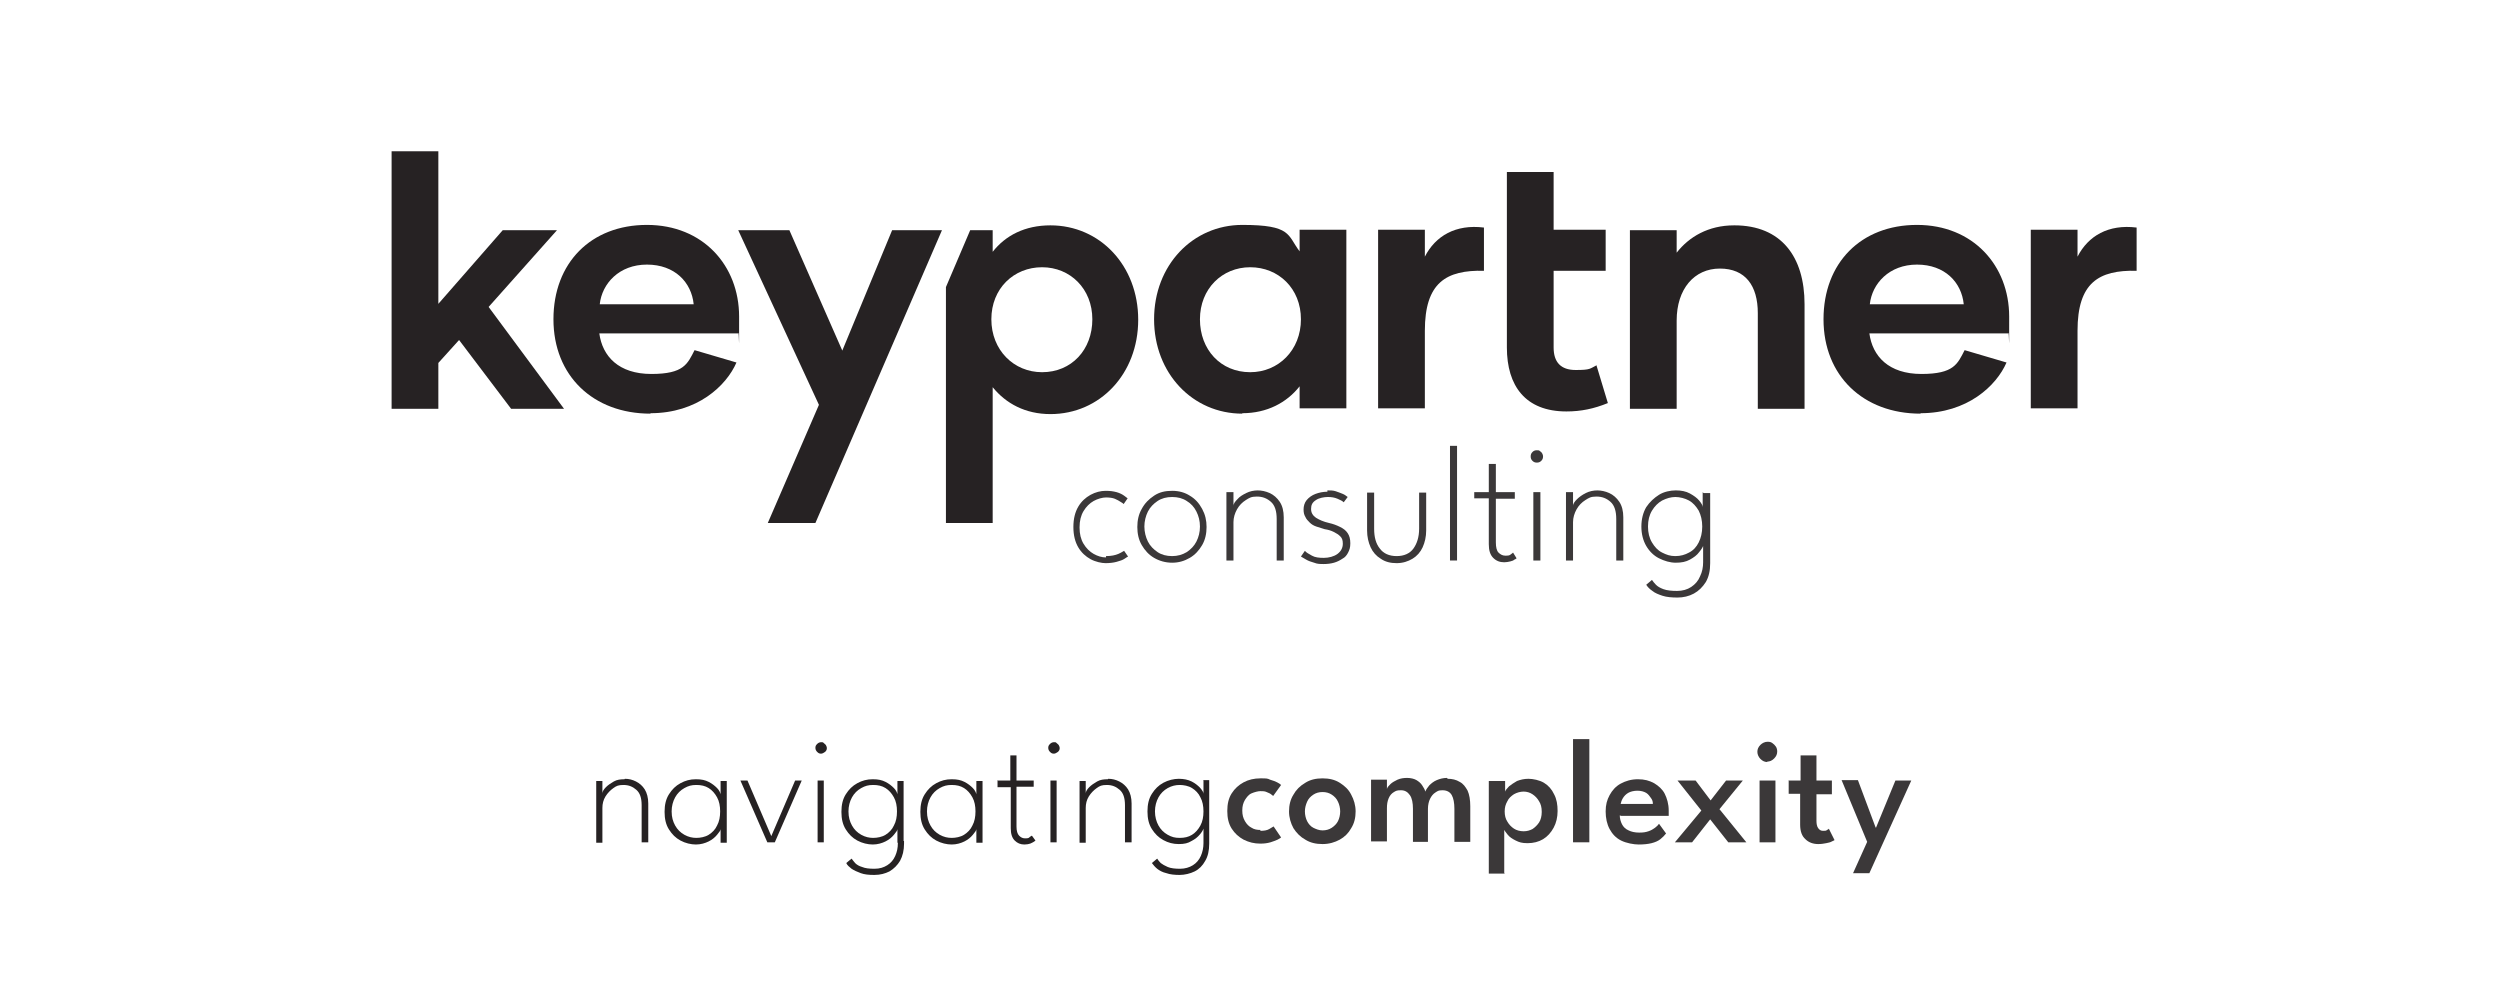
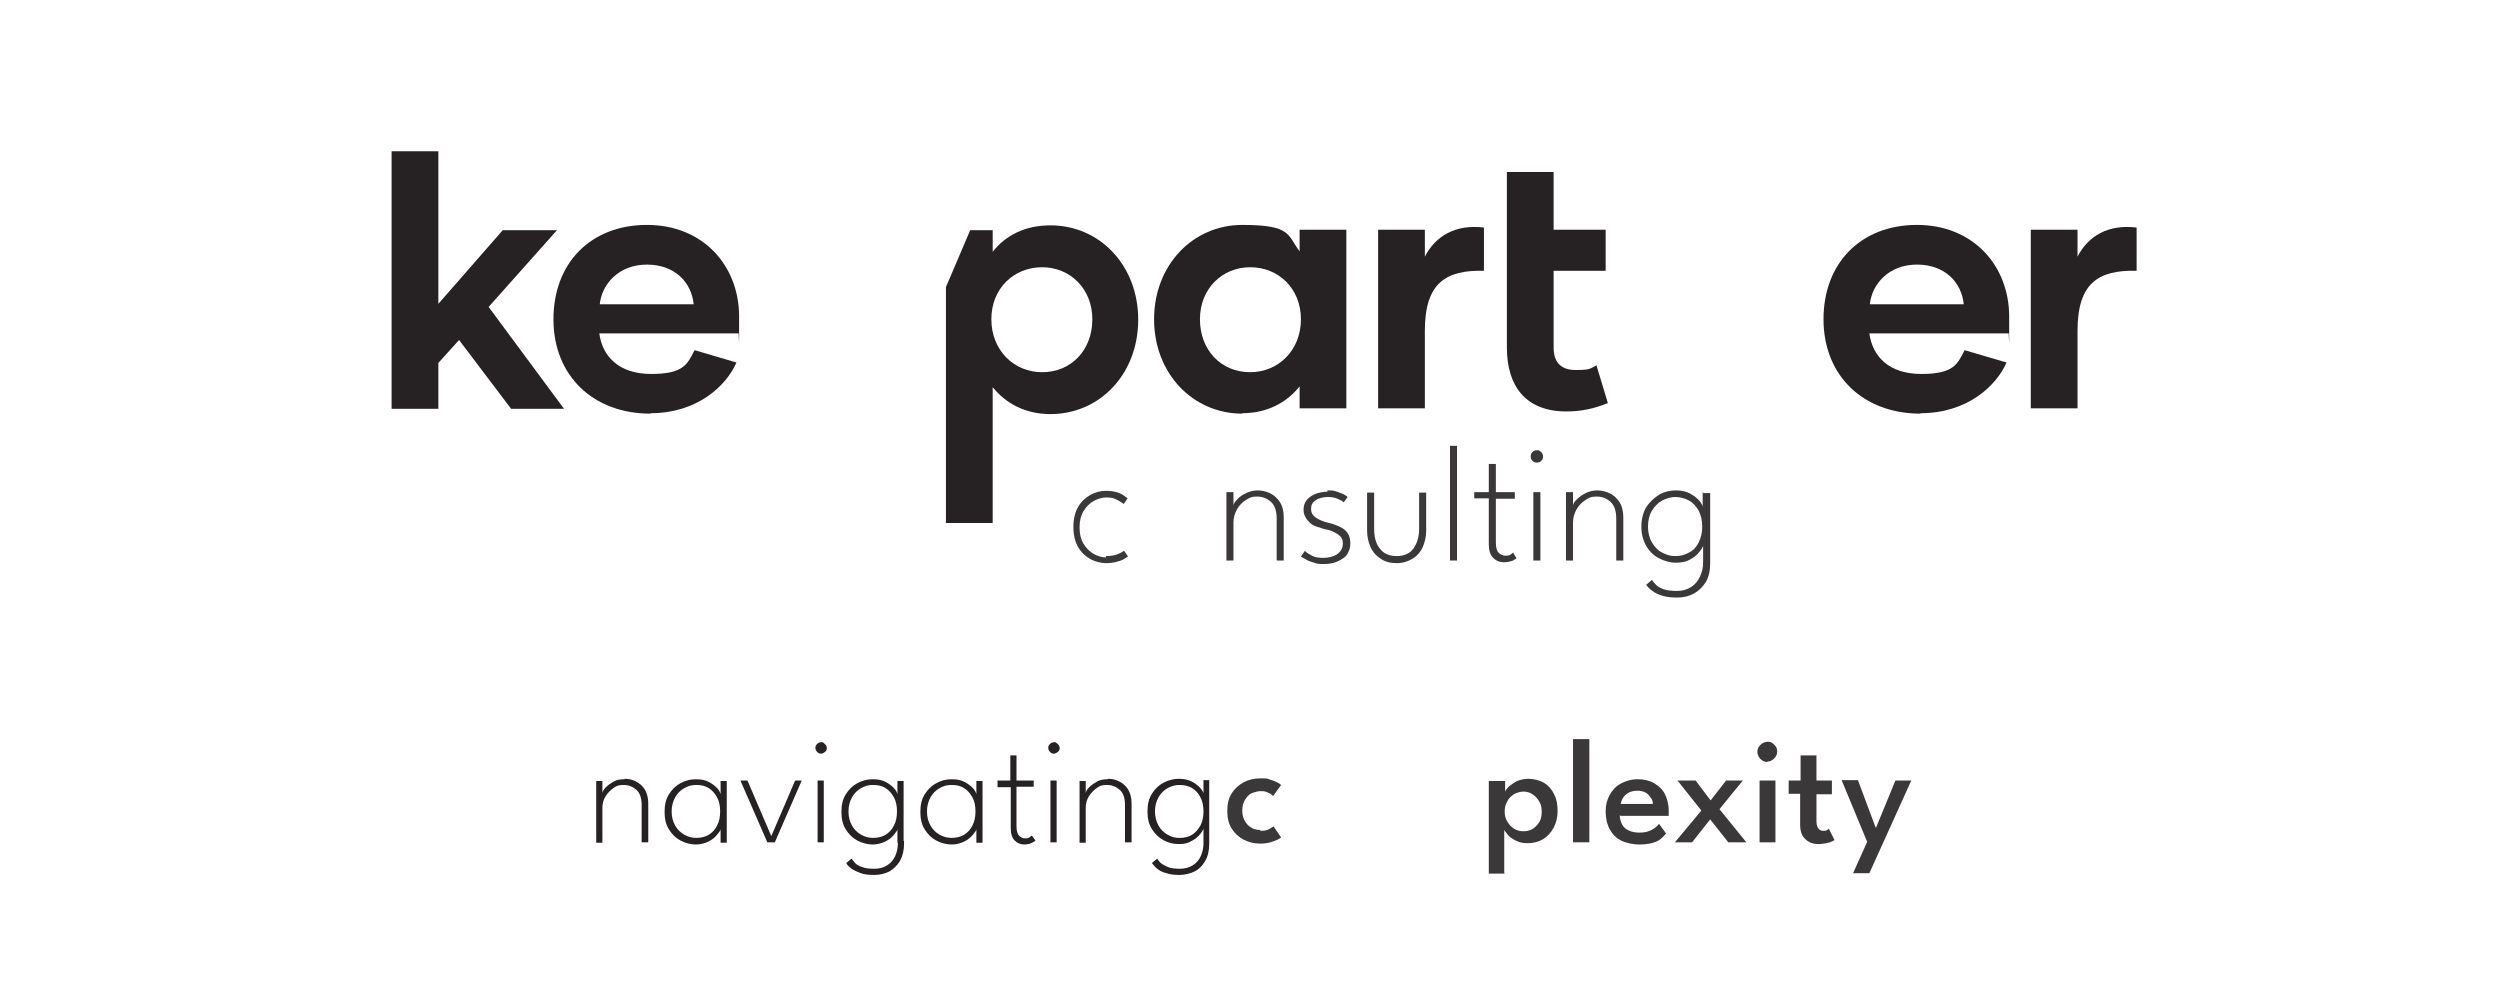
<svg xmlns="http://www.w3.org/2000/svg" id="Ebene_1" version="1.1" viewBox="0 0 566.9 226.8">
  <defs>
    <style>
      .st0 {
        fill: #3b3839;
      }

      .st1 {
        fill: #262223;
      }
    </style>
  </defs>
  <g>
    <g>
      <path class="st1" d="M141.7,176.6c.9,0,1.7.2,2.5.6s1.5,1,2,1.8c.5.8.8,1.9.8,3.2v8.8h-1.5v-8.4c0-1.7-.4-2.8-1.2-3.5-.8-.7-1.7-1.1-2.9-1.1s-1.6.2-2.3.7-1.3,1.1-1.8,1.9c-.5.8-.7,1.7-.7,2.6v7.9h-1.4v-14h1.4v2.8c0-.4.3-.9.8-1.4.5-.5,1.1-.9,1.8-1.3.7-.4,1.5-.5,2.4-.5Z" />
      <path class="st1" d="M163.4,191v-3c0,.3-.3.7-.8,1.3-.5.6-1.1,1.1-1.9,1.5-.8.4-1.8.7-2.9.7s-2.4-.3-3.5-.9-1.9-1.4-2.6-2.5c-.7-1.1-1-2.4-1-4s.3-2.9,1-4c.7-1.1,1.5-1.9,2.6-2.5s2.2-.9,3.5-.9,2.1.2,2.9.6c.8.4,1.4.9,1.9,1.4.5.5.7,1,.8,1.4v-3h1.4v14h-1.4ZM152.3,184c0,1.3.3,2.3.8,3.2.5.9,1.2,1.6,2.1,2.1.9.5,1.8.7,2.7.7s2-.2,2.8-.7,1.5-1.2,1.9-2.1c.5-.9.7-2,.7-3.2s-.2-2.3-.7-3.2c-.5-.9-1.1-1.6-1.9-2.1s-1.7-.7-2.8-.7-1.8.2-2.7.7c-.9.5-1.6,1.2-2.1,2.1-.5.9-.8,2-.8,3.2Z" />
      <path class="st1" d="M168,177h1.5l5.4,12.6,5.4-12.6h1.5l-6.1,14h-1.7l-6.1-14Z" />
      <path class="st1" d="M186.2,170.9c-.4,0-.6-.1-.9-.4-.2-.2-.4-.5-.4-.9s.1-.6.4-.9c.2-.2.5-.4.9-.4s.4,0,.6.2.4.3.5.5c.1.2.2.4.2.6,0,.4-.1.6-.4.9-.3.2-.6.4-.9.4ZM185.4,191v-14h1.4v14h-1.4Z" />
      <path class="st1" d="M203.5,191v-3c0,.3-.3.7-.8,1.3-.5.6-1.1,1.1-1.9,1.5-.8.4-1.8.7-2.9.7s-2.4-.3-3.5-.9-1.9-1.4-2.6-2.5c-.7-1.1-1-2.4-1-4s.3-2.9,1-4c.7-1.1,1.5-1.9,2.6-2.5s2.2-.9,3.5-.9,2.1.2,2.9.6c.8.4,1.4.9,1.9,1.4.5.5.7,1,.8,1.4v-3h1.4v14h-1.4ZM198.2,198.4c-1.2,0-2.2-.1-3-.4-.8-.3-1.5-.6-2.1-1-.5-.4-1-.8-1.2-1.3l1.2-1c.2.3.5.6.8,1,.4.4.9.7,1.6.9.7.3,1.6.4,2.8.4s2.1-.3,2.9-.8c.8-.5,1.4-1.2,1.8-2.1.4-.9.6-1.8.6-2.9v-.5h1.4v.6c0,1.5-.3,2.8-.9,3.9-.6,1-1.4,1.8-2.4,2.4-1,.5-2.1.8-3.4.8ZM192.4,184c0,1.3.3,2.3.8,3.2.5.9,1.2,1.6,2.1,2.1.9.5,1.8.7,2.7.7s2-.2,2.8-.7,1.5-1.2,1.9-2.1c.5-.9.7-2,.7-3.2s-.2-2.3-.7-3.2c-.5-.9-1.1-1.6-1.9-2.1s-1.7-.7-2.8-.7-1.8.2-2.7.7c-.9.5-1.6,1.2-2.1,2.1-.5.9-.8,2-.8,3.2Z" />
      <path class="st1" d="M221.4,191v-3c0,.3-.3.7-.8,1.3-.5.6-1.1,1.1-1.9,1.5-.8.4-1.8.7-2.9.7s-2.4-.3-3.5-.9-1.9-1.4-2.6-2.5c-.7-1.1-1-2.4-1-4s.3-2.9,1-4c.7-1.1,1.5-1.9,2.6-2.5s2.2-.9,3.5-.9,2.1.2,2.9.6c.8.4,1.4.9,1.9,1.4.5.5.7,1,.8,1.4v-3h1.4v14h-1.4ZM210.2,184c0,1.3.3,2.3.8,3.2.5.9,1.2,1.6,2.1,2.1.9.5,1.8.7,2.7.7s2-.2,2.8-.7,1.5-1.2,1.9-2.1c.5-.9.7-2,.7-3.2s-.2-2.3-.7-3.2c-.5-.9-1.1-1.6-1.9-2.1s-1.7-.7-2.8-.7-1.8.2-2.7.7c-.9.5-1.6,1.2-2.1,2.1-.5.9-.8,2-.8,3.2Z" />
      <path class="st1" d="M226.1,177h3v-5.7h1.4v5.7h3.9v1.4h-3.9v9c0,1,.2,1.7.6,2.1.4.4.8.6,1.3.6s.9,0,1.1-.3c.3-.2.4-.3.5-.3l.8,1.1c0,0-.2.2-.4.3-.2.1-.5.3-.8.4s-.8.2-1.3.2c-.9,0-1.6-.3-2.2-.9-.6-.6-.9-1.5-.9-2.8v-9.3h-3v-1.4Z" />
      <path class="st1" d="M239,170.9c-.4,0-.6-.1-.9-.4-.2-.2-.4-.5-.4-.9s.1-.6.4-.9c.2-.2.5-.4.9-.4s.4,0,.6.2.4.3.5.5c.1.2.2.4.2.6,0,.4-.1.6-.4.9-.3.2-.6.4-.9.4ZM238.2,191v-14h1.4v14h-1.4Z" />
      <path class="st1" d="M251.3,176.6c.9,0,1.7.2,2.5.6s1.5,1,2,1.8c.5.8.8,1.9.8,3.2v8.8h-1.5v-8.4c0-1.7-.4-2.8-1.2-3.5-.8-.7-1.7-1.1-2.9-1.1s-1.6.2-2.3.7-1.3,1.1-1.8,1.9c-.5.8-.7,1.7-.7,2.6v7.9h-1.4v-14h1.4v2.8c0-.4.3-.9.8-1.4.5-.5,1.1-.9,1.8-1.3.7-.4,1.5-.5,2.4-.5Z" />
      <path class="st1" d="M272.9,177v3c0-.4-.3-.8-.8-1.4-.5-.5-1.1-1-1.9-1.4-.8-.4-1.8-.6-2.9-.6s-2.4.3-3.5.9-1.9,1.4-2.6,2.5c-.7,1.1-1,2.4-1,4s.3,2.9,1,4c.7,1.1,1.5,1.9,2.6,2.5s2.2.9,3.5.9,2.1-.2,2.9-.7c.8-.4,1.4-.9,1.9-1.5.5-.6.7-1,.8-1.3v3.3c0,1-.2,2-.6,2.9-.4.9-1,1.6-1.8,2.1-.8.5-1.8.8-2.9.8s-2.1-.1-2.8-.4c-.7-.3-1.2-.6-1.6-.9-.4-.4-.6-.7-.8-1l-1.2,1c.3.4.7.9,1.2,1.3.5.4,1.2.8,2.1,1,.8.3,1.9.4,3,.4s2.4-.3,3.4-.8c1-.5,1.8-1.3,2.4-2.4.6-1,.9-2.3.9-3.9v-14.4h-1.4ZM272.2,187.2c-.5.9-1.1,1.6-1.9,2.1s-1.7.7-2.8.7-1.8-.2-2.7-.7c-.9-.5-1.6-1.2-2.1-2.1-.5-.9-.8-2-.8-3.2s.3-2.3.8-3.2c.5-.9,1.2-1.6,2.1-2.1.9-.5,1.8-.7,2.7-.7s2,.2,2.8.7,1.5,1.2,1.9,2.1c.5.9.7,2,.7,3.2s-.2,2.3-.7,3.2Z" />
    </g>
    <g>
      <path class="st0" d="M285.8,188.4c.8,0,1.5-.1,2-.4.5-.3.8-.5,1-.6l1.7,2.5c-.1.1-.4.3-.8.5-.4.2-1,.4-1.6.6-.7.2-1.4.3-2.3.3-1.4,0-2.6-.3-3.8-.9-1.1-.6-2-1.4-2.7-2.5-.7-1.1-1-2.4-1-4s.3-2.9,1-4c.7-1.1,1.6-1.9,2.7-2.5,1.1-.6,2.4-.9,3.8-.9s1.6,0,2.2.3c.7.2,1.2.4,1.6.6.4.2.7.4.9.6l-1.8,2.5c0,0-.2-.2-.5-.4-.2-.2-.6-.3-1-.5s-.9-.2-1.4-.2-1.3.2-2,.5-1.1.9-1.5,1.5c-.4.7-.6,1.4-.6,2.4s.2,1.7.6,2.4c.4.7.9,1.2,1.5,1.5.6.4,1.3.5,2,.5Z" />
-       <path class="st0" d="M299.9,191.4c-1.5,0-2.8-.3-3.9-1-1.1-.6-2-1.5-2.7-2.6-.6-1.1-1-2.4-1-3.8s.3-2.7,1-3.8c.6-1.1,1.5-2,2.7-2.7,1.1-.7,2.4-1,3.9-1s2.8.3,3.9,1c1.1.7,2,1.5,2.6,2.7.6,1.1,1,2.4,1,3.8s-.3,2.7-1,3.8c-.6,1.1-1.5,2-2.6,2.6-1.1.6-2.4,1-3.9,1ZM299.9,188.3c.8,0,1.5-.2,2.1-.6s1.1-.9,1.4-1.5c.3-.6.5-1.4.5-2.2s-.2-1.6-.5-2.2c-.3-.7-.8-1.2-1.4-1.6-.6-.4-1.3-.6-2.1-.6s-1.5.2-2.1.6c-.6.4-1.1.9-1.4,1.6-.3.7-.5,1.4-.5,2.2s.2,1.6.5,2.2c.3.6.8,1.2,1.4,1.5s1.3.6,2.1.6Z" />
-       <path class="st0" d="M328.3,176.6c1,0,1.9.2,2.7.7.8.4,1.3,1.1,1.8,2,.4.9.6,2.1.6,3.5v8.1h-3.6v-7.5c0-1.3-.2-2.4-.6-3.1-.4-.7-1.1-1.1-2.1-1.1s-1.1.2-1.6.5c-.5.3-.9.8-1.2,1.4-.3.6-.5,1.4-.5,2.3v7.5h-3.4v-7.5c0-1.3-.2-2.4-.7-3.1-.5-.7-1.1-1.1-2-1.1s-1.1.1-1.6.4c-.5.3-.9.7-1.2,1.4s-.4,1.4-.4,2.3v7.5h-3.6v-14h3.6v2.1c.1-.4.4-.7.8-1.1.4-.4,1-.7,1.6-1,.7-.3,1.4-.4,2.2-.4s1.6.2,2.1.5,1,.7,1.3,1.2c.3.5.6.9.7,1.4.2-.5.5-.9.9-1.4.5-.5,1-.9,1.7-1.2s1.5-.5,2.3-.5Z" />
      <path class="st0" d="M341.2,198.1h-3.6v-21h3.7v2.4c.1-.3.4-.7.9-1.2.5-.4,1.1-.8,1.8-1.2.8-.3,1.6-.5,2.6-.5s2.5.3,3.5.9c1,.6,1.8,1.5,2.3,2.6.6,1.1.8,2.4.8,3.8s-.3,2.7-.9,3.8-1.4,2-2.4,2.6c-1,.6-2.2.9-3.5.9s-1.9-.2-2.7-.6c-.8-.4-1.4-.8-1.8-1.3-.4-.5-.7-.9-.8-1.1v9.7ZM349.6,184c0-.9-.2-1.7-.6-2.3-.4-.7-.9-1.2-1.5-1.6-.6-.4-1.3-.6-2-.6s-1.5.2-2.2.6c-.6.4-1.2.9-1.5,1.6-.4.7-.6,1.4-.6,2.3s.2,1.7.6,2.3c.4.7.9,1.2,1.5,1.6.6.4,1.4.6,2.2.6s1.4-.2,2-.5c.6-.4,1.1-.9,1.5-1.5s.6-1.5.6-2.3Z" />
      <path class="st0" d="M360.4,191h-3.7v-23.4h3.7v23.4Z" />
      <path class="st0" d="M367.3,184.9c0,.7.2,1.4.5,2,.3.6.8,1.1,1.5,1.4.6.3,1.4.5,2.4.5s1.5-.1,2.1-.3c.6-.2,1.1-.5,1.5-.8.4-.3.7-.6.9-.9l1.6,2.2c-.4.5-.8.9-1.3,1.3-.5.4-1.2.7-2,.9-.8.2-1.8.3-2.9.3s-2.8-.3-4-.9-2-1.5-2.6-2.6c-.6-1.1-.9-2.5-.9-4s.3-2.6.9-3.7c.6-1.1,1.4-2,2.5-2.6,1.1-.6,2.4-1,3.9-1s2.6.3,3.7.9c1,.6,1.9,1.4,2.4,2.4s.9,2.3.9,3.8,0,.3,0,.6,0,.5,0,.6h-10.8ZM374.8,182.2c0-.4-.1-.8-.4-1.2s-.6-.9-1.1-1.2-1.2-.5-2-.5-1.6.2-2.1.5c-.5.3-.9.7-1.2,1.2s-.4.9-.5,1.3h7.3Z" />
      <path class="st0" d="M390,183.6l6,7.4h-4.1l-4.1-5.2-4.1,5.2h-3.9l6-7.2-5.4-6.8h4.1l3.4,4.5,3.5-4.5h3.8l-5.3,6.5Z" />
      <path class="st0" d="M400.8,172.8c-.6,0-1.1-.2-1.6-.7-.4-.4-.7-1-.7-1.6s.2-1.1.7-1.6c.4-.4,1-.7,1.6-.7s.8.1,1.1.3c.3.2.6.5.8.8.2.3.3.7.3,1.1,0,.6-.2,1.1-.7,1.6s-1,.7-1.6.7ZM399,191v-14h3.6v14h-3.6Z" />
      <path class="st0" d="M405.7,177h2.6v-5.7h3.6v5.7h3.5v3.1h-3.5v6c0,.7.1,1.3.4,1.7s.6.6,1.1.6.7,0,.9-.2c.2-.1.4-.2.4-.3l1.3,2.6c0,0-.3.2-.6.3-.3.2-.8.3-1.3.4-.5.1-1.1.2-1.8.2-1.2,0-2.2-.4-2.9-1.1-.8-.7-1.2-1.8-1.2-3.3v-7h-2.6v-3.1Z" />
      <path class="st0" d="M425.4,187.7l4.4-10.7h3.6l-9.5,21h-3.7l3.2-7.1-5.8-14h3.7l4,10.7Z" />
    </g>
  </g>
  <g>
    <g>
      <path class="st0" d="M250.8,126.1c1.2,0,2.1-.2,2.8-.5s1.1-.6,1.3-.7l.9,1.3c0,0-.4.2-.8.5s-1.1.5-1.8.7-1.6.3-2.5.3-2.3-.3-3.4-.9c-1.1-.6-2.1-1.5-2.8-2.7-.7-1.2-1.1-2.7-1.1-4.6s.4-3.4,1.1-4.6c.7-1.2,1.7-2.1,2.8-2.7,1.1-.6,2.3-.9,3.4-.9s1.7.1,2.5.3c.7.2,1.3.5,1.7.8s.7.5.8.6l-.9,1.3c-.1-.1-.3-.3-.7-.5-.3-.2-.8-.5-1.3-.7-.5-.2-1.2-.3-2-.3s-1.9.3-2.8.8c-.9.5-1.7,1.3-2.3,2.3-.6,1-.9,2.2-.9,3.7s.3,2.7.9,3.7,1.4,1.8,2.3,2.3c.9.5,1.8.8,2.8.8Z" />
-       <path class="st0" d="M265.8,127.6c-1.5,0-2.9-.4-4.1-1.1s-2.1-1.7-2.8-2.9c-.7-1.2-1-2.6-1-4.1s.3-2.9,1-4.1c.7-1.3,1.6-2.2,2.8-3s2.5-1.1,4.1-1.1,2.9.4,4,1.1c1.2.7,2.1,1.7,2.8,3,.7,1.3,1,2.6,1,4.1s-.3,2.9-1,4.1c-.7,1.2-1.6,2.2-2.8,2.9-1.2.7-2.5,1.1-4,1.1ZM265.8,126.1c1.2,0,2.3-.3,3.3-.9.9-.6,1.7-1.4,2.2-2.4.5-1,.8-2.1.8-3.4s-.3-2.4-.8-3.4-1.2-1.8-2.2-2.4c-.9-.6-2-.9-3.3-.9s-2.4.3-3.3.9c-.9.6-1.7,1.4-2.2,2.4s-.8,2.2-.8,3.4.3,2.4.8,3.4c.5,1,1.3,1.8,2.2,2.4.9.6,2,.9,3.3.9Z" />
      <path class="st0" d="M285.1,111.2c1,0,1.9.2,2.8.6s1.7,1.1,2.3,2c.6.9.9,2.1.9,3.5v9.8h-1.6v-9.4c0-1.8-.4-3.1-1.3-3.9s-1.9-1.2-3.2-1.2-1.7.3-2.5.8c-.8.5-1.5,1.2-2,2.1-.5.9-.8,1.9-.8,2.9v8.7h-1.6v-15.5h1.6v3.1c0-.5.4-1,.9-1.5.5-.6,1.2-1,2-1.4.8-.4,1.7-.6,2.7-.6Z" />
      <path class="st0" d="M301,111.2c.7,0,1.3,0,1.9.2.6.2,1.1.4,1.6.6.5.2.8.5,1.1.7l-.9,1.2c-.3-.3-.7-.5-1.4-.8-.7-.3-1.4-.4-2.2-.4s-2,.2-2.7.7c-.8.5-1.1,1.1-1.1,2s.4,1.5,1.1,2c.8.5,1.7.9,3,1.2.9.2,1.7.5,2.5.9s1.3.8,1.7,1.4c.4.6.6,1.3.6,2.3s-.2,1.5-.5,2.1c-.3.6-.7,1.1-1.3,1.4-.6.4-1.2.7-1.9.9-.7.2-1.5.3-2.3.3s-1.5,0-2.2-.3c-.7-.2-1.3-.4-1.8-.7s-.9-.5-1.2-.7l.9-1.3c.3.4.9.7,1.6,1.1s1.6.5,2.7.5,2.3-.3,3.1-.9c.8-.6,1.2-1.4,1.2-2.3s-.2-1.3-.6-1.7-.9-.7-1.5-1c-.6-.3-1.3-.5-2-.6-.7-.2-1.3-.4-1.9-.6s-1.1-.5-1.5-.9c-.4-.4-.8-.8-1-1.3-.3-.5-.4-1-.4-1.7s.2-1.5.7-2.1c.5-.6,1.2-1.1,2-1.4.8-.3,1.7-.5,2.7-.5Z" />
      <path class="st0" d="M311.6,119.9c0,1.9.4,3.4,1.3,4.5.8,1.1,2.1,1.7,3.8,1.7s3-.6,3.8-1.7c.8-1.1,1.3-2.6,1.3-4.5v-8.2h1.6v8.6c0,1.4-.3,2.7-.8,3.8-.5,1.1-1.3,2-2.3,2.6s-2.2,1-3.6,1-2.6-.3-3.6-1c-1-.6-1.8-1.5-2.3-2.6-.5-1.1-.8-2.4-.8-3.8v-8.6h1.6v8.2Z" />
      <path class="st0" d="M330.4,127.1h-1.6v-26h1.6v26Z" />
      <path class="st0" d="M334.3,111.6h3.3v-6.4h1.6v6.4h4.3v1.5h-4.3v9.9c0,1.1.2,1.9.6,2.3.4.4.9.7,1.5.7s1,0,1.3-.3c.3-.2.4-.3.5-.4l.8,1.3c0,0-.2.2-.5.3-.2.2-.5.3-.9.4-.4.1-.9.2-1.4.2-1,0-1.8-.3-2.5-1s-1-1.7-1-3.1v-10.4h-3.3v-1.5Z" />
      <path class="st0" d="M348.5,104.9c-.4,0-.7-.1-1-.4s-.4-.6-.4-1,.1-.7.4-1c.3-.3.6-.4,1-.4s.5,0,.7.2c.2.1.4.3.5.5.1.2.2.4.2.7,0,.4-.1.7-.4,1s-.6.4-1,.4ZM347.7,127.1v-15.5h1.6v15.5h-1.6Z" />
      <path class="st0" d="M362.1,111.2c1,0,1.9.2,2.8.6s1.7,1.1,2.3,2c.6.9.9,2.1.9,3.5v9.8h-1.6v-9.4c0-1.8-.4-3.1-1.3-3.9s-1.9-1.2-3.2-1.2-1.7.3-2.5.8c-.8.5-1.5,1.2-2,2.1-.5.9-.8,1.9-.8,2.9v8.7h-1.6v-15.5h1.6v3.1c0-.5.4-1,.9-1.5s1.2-1,2-1.4c.8-.4,1.7-.6,2.7-.6Z" />
      <path class="st0" d="M386.1,111.6v3.4c0-.4-.3-.9-.8-1.5s-1.2-1.1-2.1-1.6-2-.7-3.2-.7-2.7.3-3.8,1-2.1,1.6-2.9,2.8c-.7,1.2-1.1,2.7-1.1,4.4s.4,3.2,1.1,4.4c.7,1.2,1.7,2.2,2.9,2.8s2.5,1,3.8,1,2.3-.2,3.2-.7c.9-.5,1.6-1,2.1-1.7.5-.6.8-1.1.9-1.4v3.7c0,1.1-.2,2.2-.7,3.2-.4,1-1.1,1.8-2,2.4-.9.6-2,.9-3.2.9s-2.3-.1-3.1-.4-1.3-.6-1.7-1c-.4-.4-.7-.8-.9-1.1l-1.3,1.1c.3.5.8,1,1.4,1.4.6.5,1.4.8,2.3,1.1s2.1.4,3.4.4,2.6-.3,3.7-.9c1.1-.6,2-1.5,2.7-2.6.7-1.2,1-2.6,1-4.3v-15.9h-1.5ZM385.2,123c-.5,1-1.2,1.8-2.2,2.3-.9.5-1.9.8-3.1.8s-2-.3-3-.8-1.7-1.3-2.3-2.3c-.6-1-.9-2.2-.9-3.6s.3-2.6.9-3.6c.6-1,1.4-1.8,2.3-2.3,1-.5,2-.8,3-.8s2.2.3,3.1.8c.9.5,1.6,1.3,2.2,2.3.5,1,.8,2.2.8,3.6s-.3,2.6-.8,3.6Z" />
    </g>
    <g>
      <path class="st1" d="M423.9,69h21.4c-.5-5-4.3-9-10.6-9s-10.2,4.3-10.7,9h0ZM435.5,93.8c-13,0-22-8.6-22-21.4s8.5-21.4,21.2-21.4,20.9,9.2,20.9,20.8,0,2.5-.2,3.8h-31.5c.7,5.2,4.4,9.2,11.8,9.2s8.2-2.3,9.8-5.4l9.5,2.8c-2.3,5.3-8.9,11.5-19.5,11.5h0Z" />
-       <path class="st1" d="M393.3,51.1c10.6,0,15.9,7.1,15.9,17.9v23.7h-10.6v-21.7c0-6.2-2.8-10.1-8.6-10.1s-9.8,4.6-9.8,11.8v20h-10.6v-40.5h10.6v5.1c2.8-3.6,7.2-6.2,13-6.2Z" />
      <path class="st1" d="M362,82.8l2.6,8.6c-3.2,1.3-6.1,1.9-9.4,1.9-9.3,0-13.5-5.8-13.5-14.5v-39.8h10.6v13.1h11.8v9.3h-11.8v17.4c0,3.3,1.6,5.1,5,5.1s3.2-.3,4.8-1.1h0Z" />
      <path class="st1" d="M283.5,84.4c6.4,0,11.5-5,11.5-12s-5.1-11.8-11.5-11.8-11.4,4.9-11.4,11.8,4.7,12,11.4,12ZM281.7,93.8c-11.2,0-20-9.1-20-21.4s8.8-21.4,20-21.4,10.2,2.3,13,6v-4.9h10.6v40.5h-10.6v-5c-2.9,3.7-7.4,6.1-13,6.1Z" />
      <path class="st1" d="M135.9,69h21.4c-.5-5-4.3-9-10.6-9s-10.2,4.3-10.7,9h0ZM147.5,93.8c-13,0-22-8.6-22-21.4s8.5-21.4,21.2-21.4,20.9,9.2,20.9,20.8,0,2.5-.2,3.8h-31.5c.7,5.2,4.4,9.2,11.8,9.2s8.2-2.3,9.8-5.4l9.5,2.8c-2.3,5.3-8.9,11.5-19.5,11.5h0Z" />
      <polygon class="st1" points="115.9 92.7 104.1 77.1 99.4 82.3 99.4 92.7 88.8 92.7 88.8 34.3 99.4 34.3 99.4 68.9 114 52.2 126.3 52.2 110.8 69.6 127.9 92.7 115.9 92.7 115.9 92.7" />
      <path class="st1" d="M471.1,58.2c2.4-4.7,7-7.4,13.4-6.6v9.8c-8.6-.2-13.4,2.7-13.4,13.6v17.6h-10.6v-40.5h10.6v6Z" />
      <path class="st1" d="M323.1,58.2c2.4-4.7,7-7.4,13.4-6.6v9.8c-8.6-.2-13.4,2.7-13.4,13.6v17.6h-10.6v-40.5h10.6v6Z" />
      <path class="st1" d="M238.2,51.1c-5.8,0-10.2,2.3-13.1,6v-4.9h-5.1l-5.5,12.9v53.5h10.6v-30.8c3,3.7,7.4,6.1,13.1,6.1,11.2,0,19.9-9.1,19.9-21.4s-8.7-21.4-19.9-21.4ZM236.3,84.4c-6.4,0-11.5-5-11.5-12s5.1-11.8,11.5-11.8,11.4,4.9,11.4,11.8-4.7,12-11.4,12Z" />
-       <polygon class="st1" points="174.1 118.6 184.9 118.6 213.6 52.2 202.3 52.2 191 79.5 179 52.2 167.4 52.2 185.7 91.8 174.1 118.6" />
    </g>
  </g>
</svg>